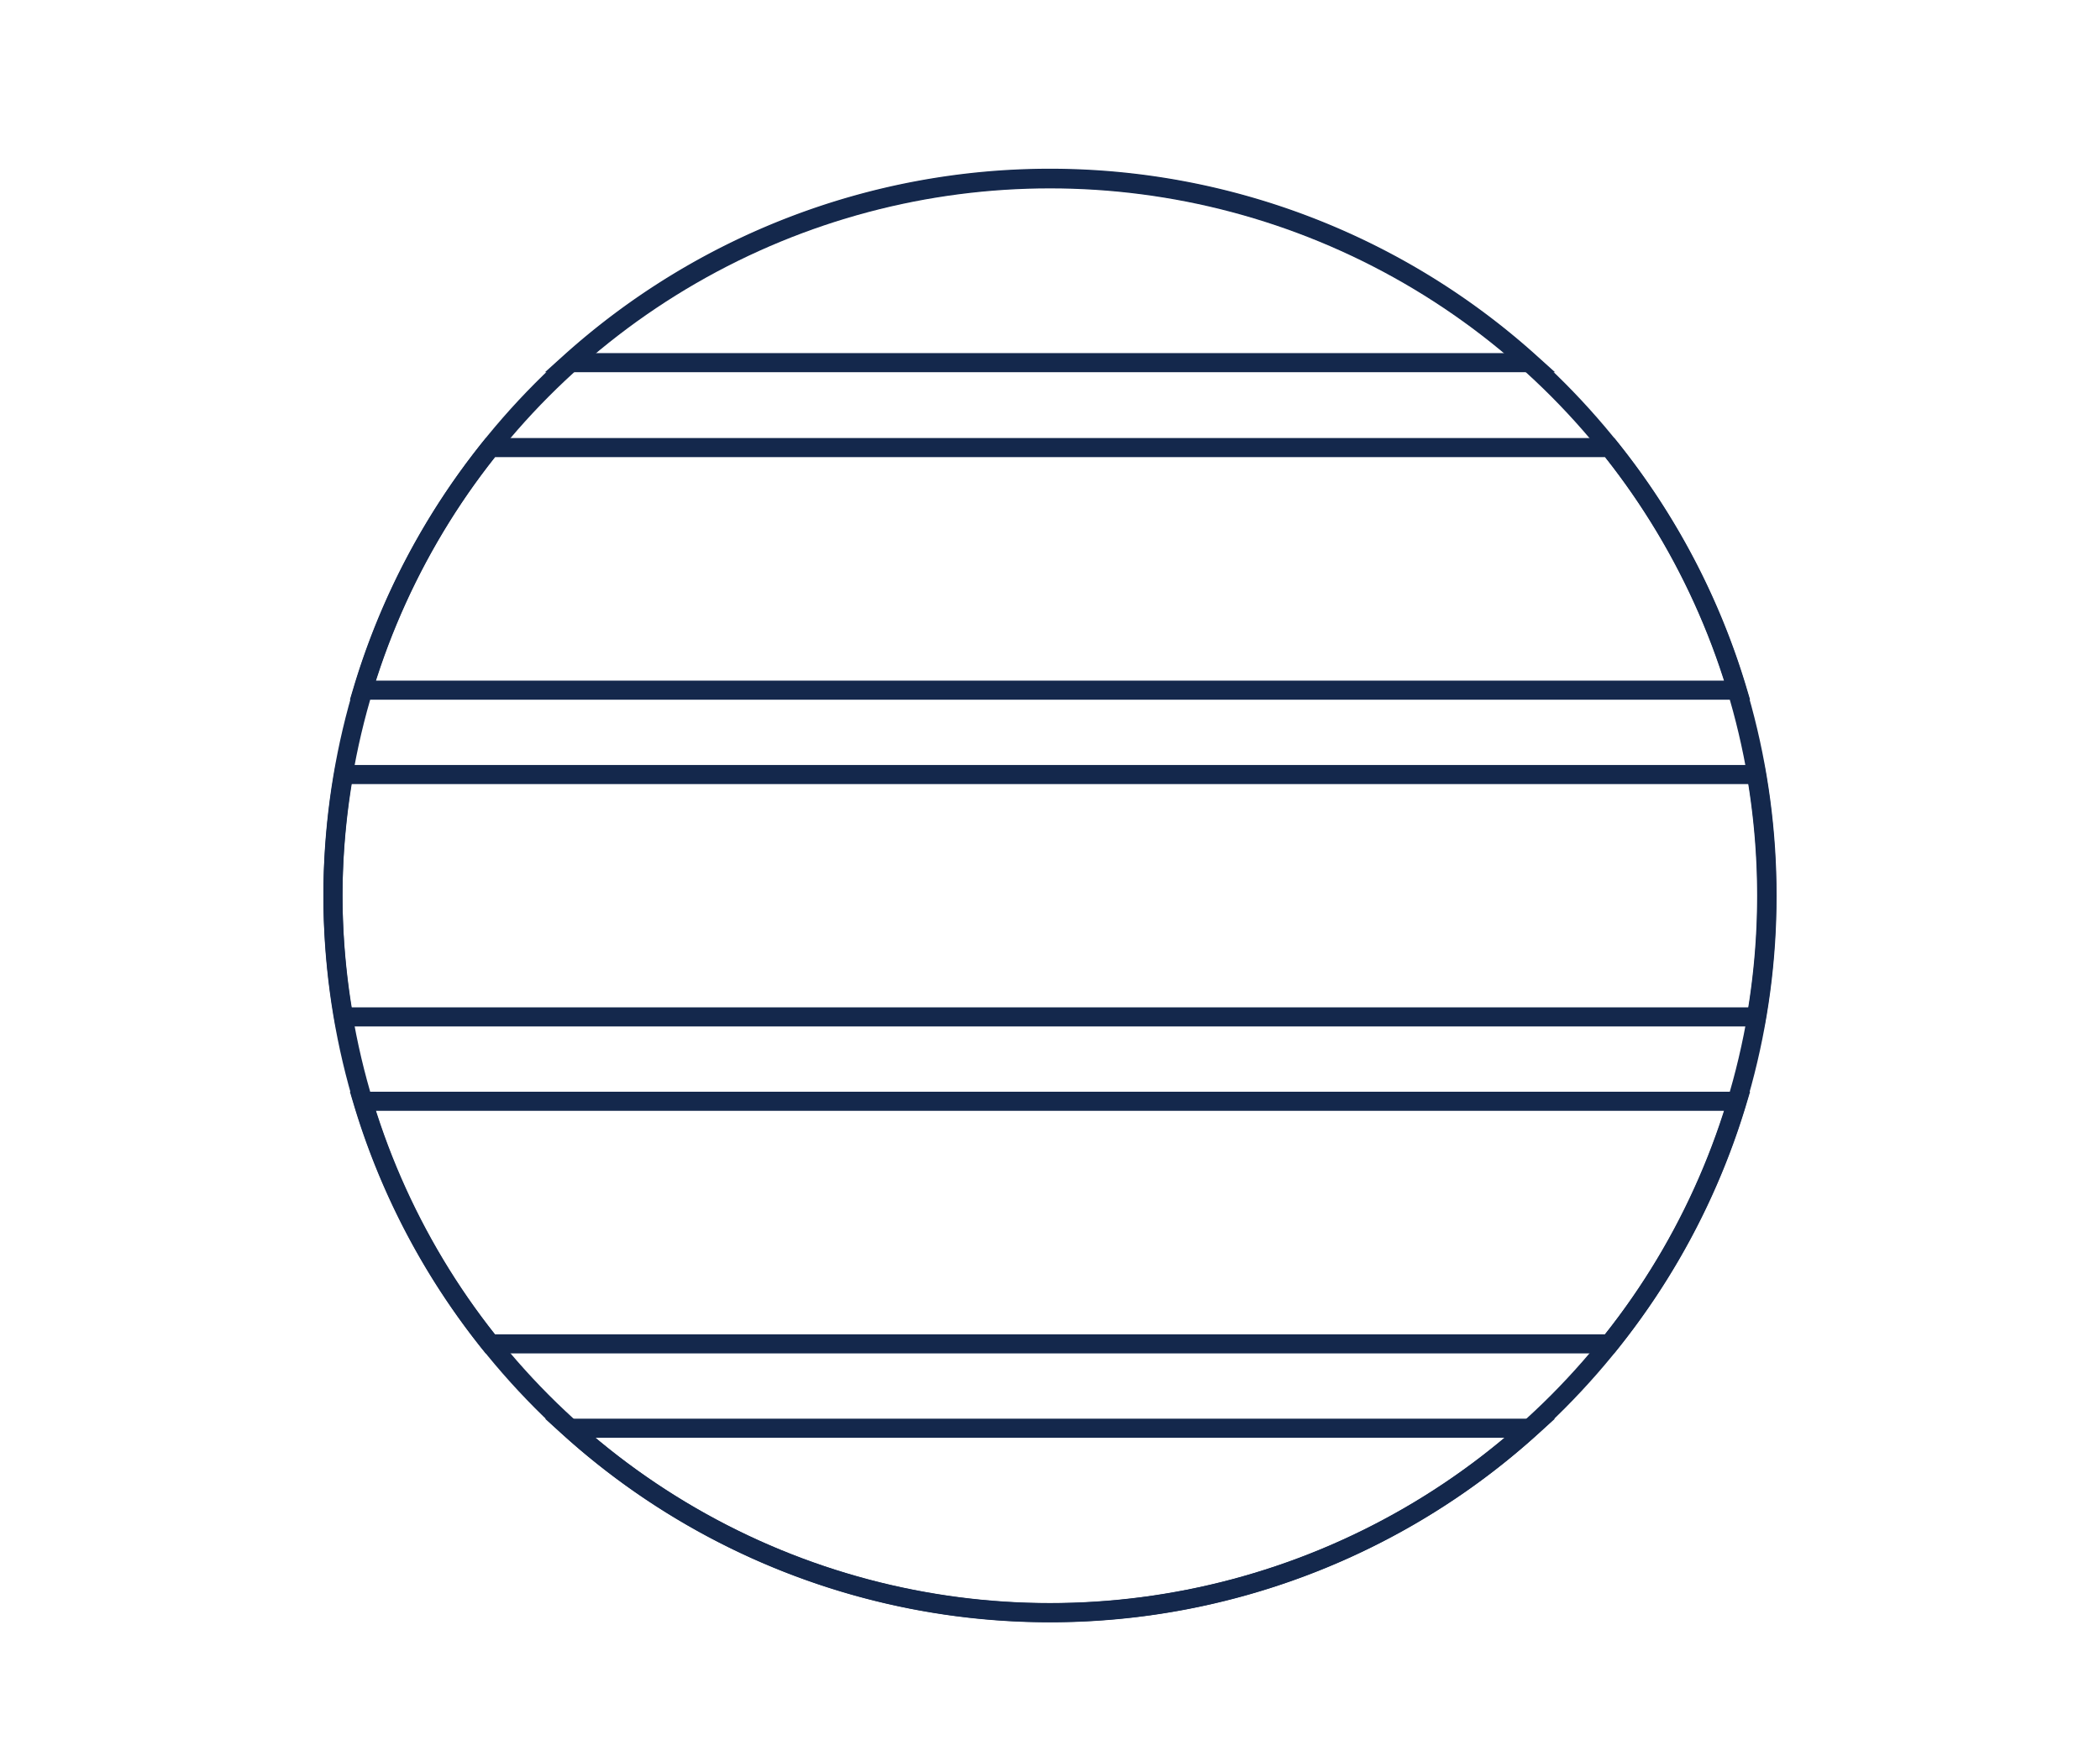
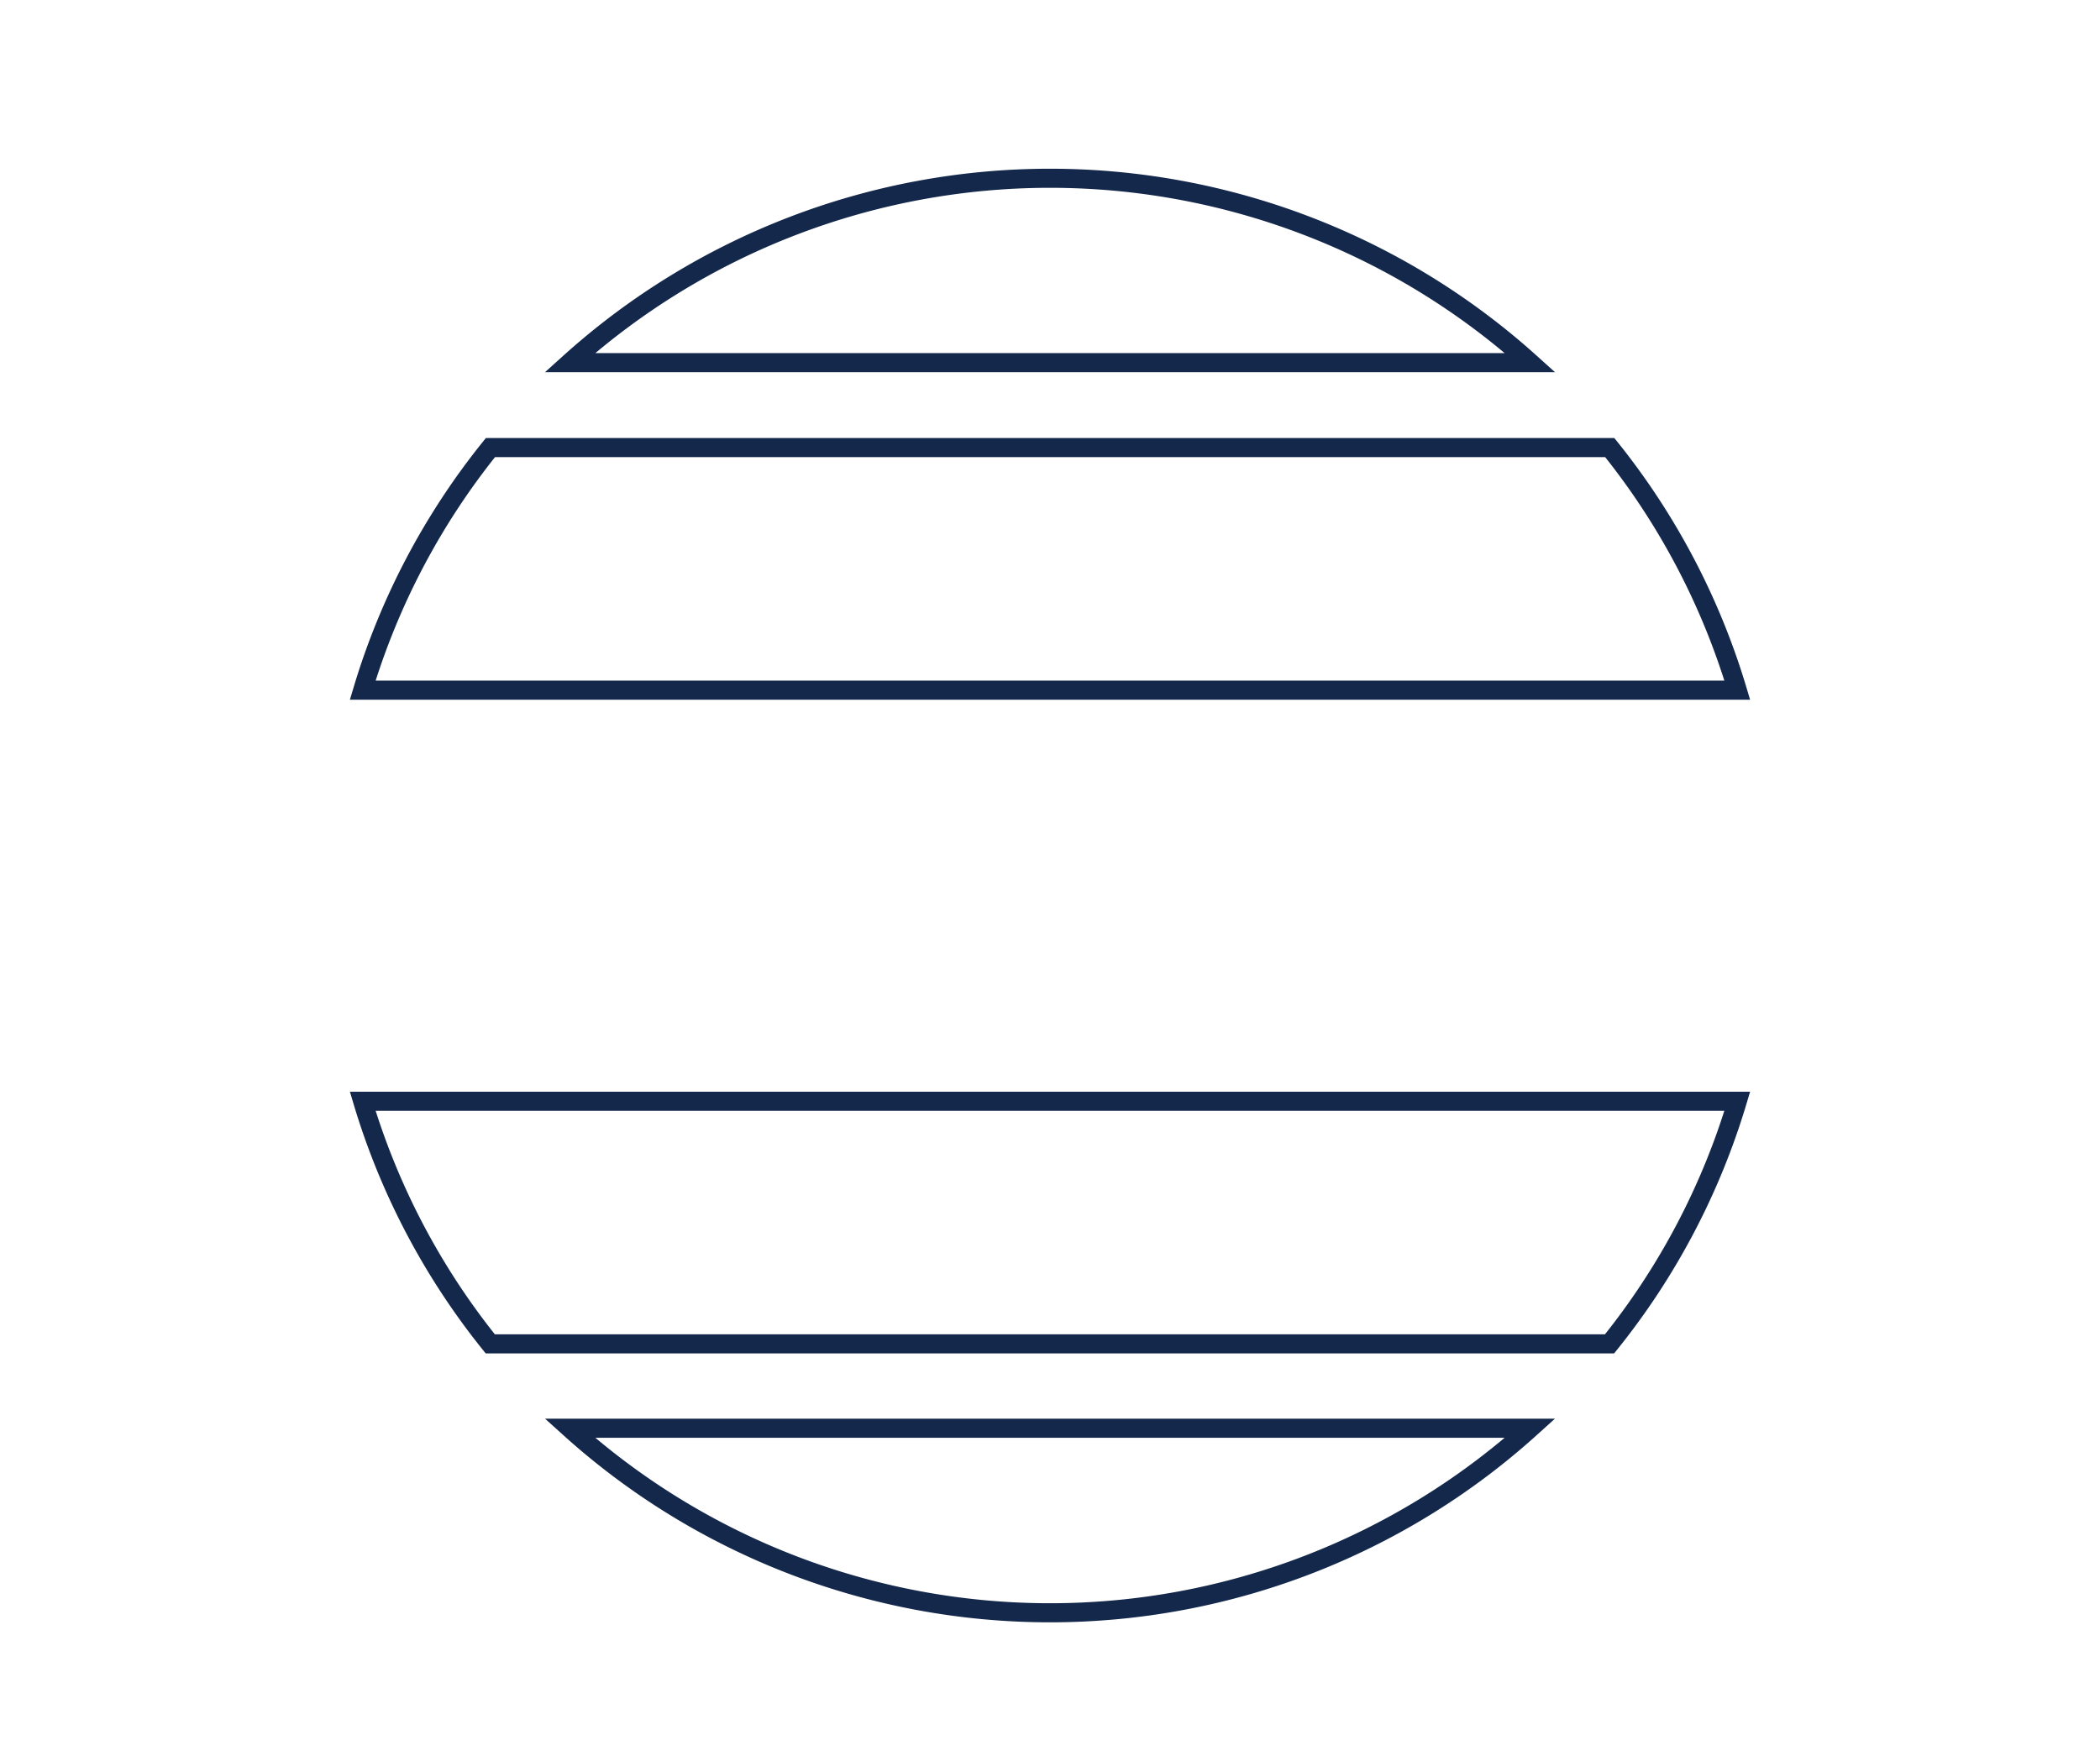
<svg xmlns="http://www.w3.org/2000/svg" width="110" height="92" viewBox="0 0 110 92">
  <defs>
    <style>
      .a {
        fill: none;
        stroke: #14284c;
        stroke-miterlimit: 10;
      }
    </style>
  </defs>
  <g>
    <g>
-       <path class="a" d="M17.44,46.93A37.87,37.87,0,0,0,18,53.28H92a37.61,37.61,0,0,0,0-12.7H18A37.87,37.87,0,0,0,17.44,46.93Z" />
      <path class="a" d="M19,57.7a37.32,37.32,0,0,0,6.68,12.71H84.31A37.32,37.32,0,0,0,91,57.7Z" />
      <path class="a" d="M29.85,74.83a37.54,37.54,0,0,0,50.3,0Z" />
      <path class="a" d="M25.69,23.45A37.32,37.32,0,0,0,19,36.16H91a37.32,37.32,0,0,0-6.68-12.71Z" />
      <path class="a" d="M80.15,19a37.57,37.57,0,0,0-50.3,0Z" />
    </g>
-     <circle class="a" cx="55" cy="46.93" r="37.56" />
  </g>
</svg>